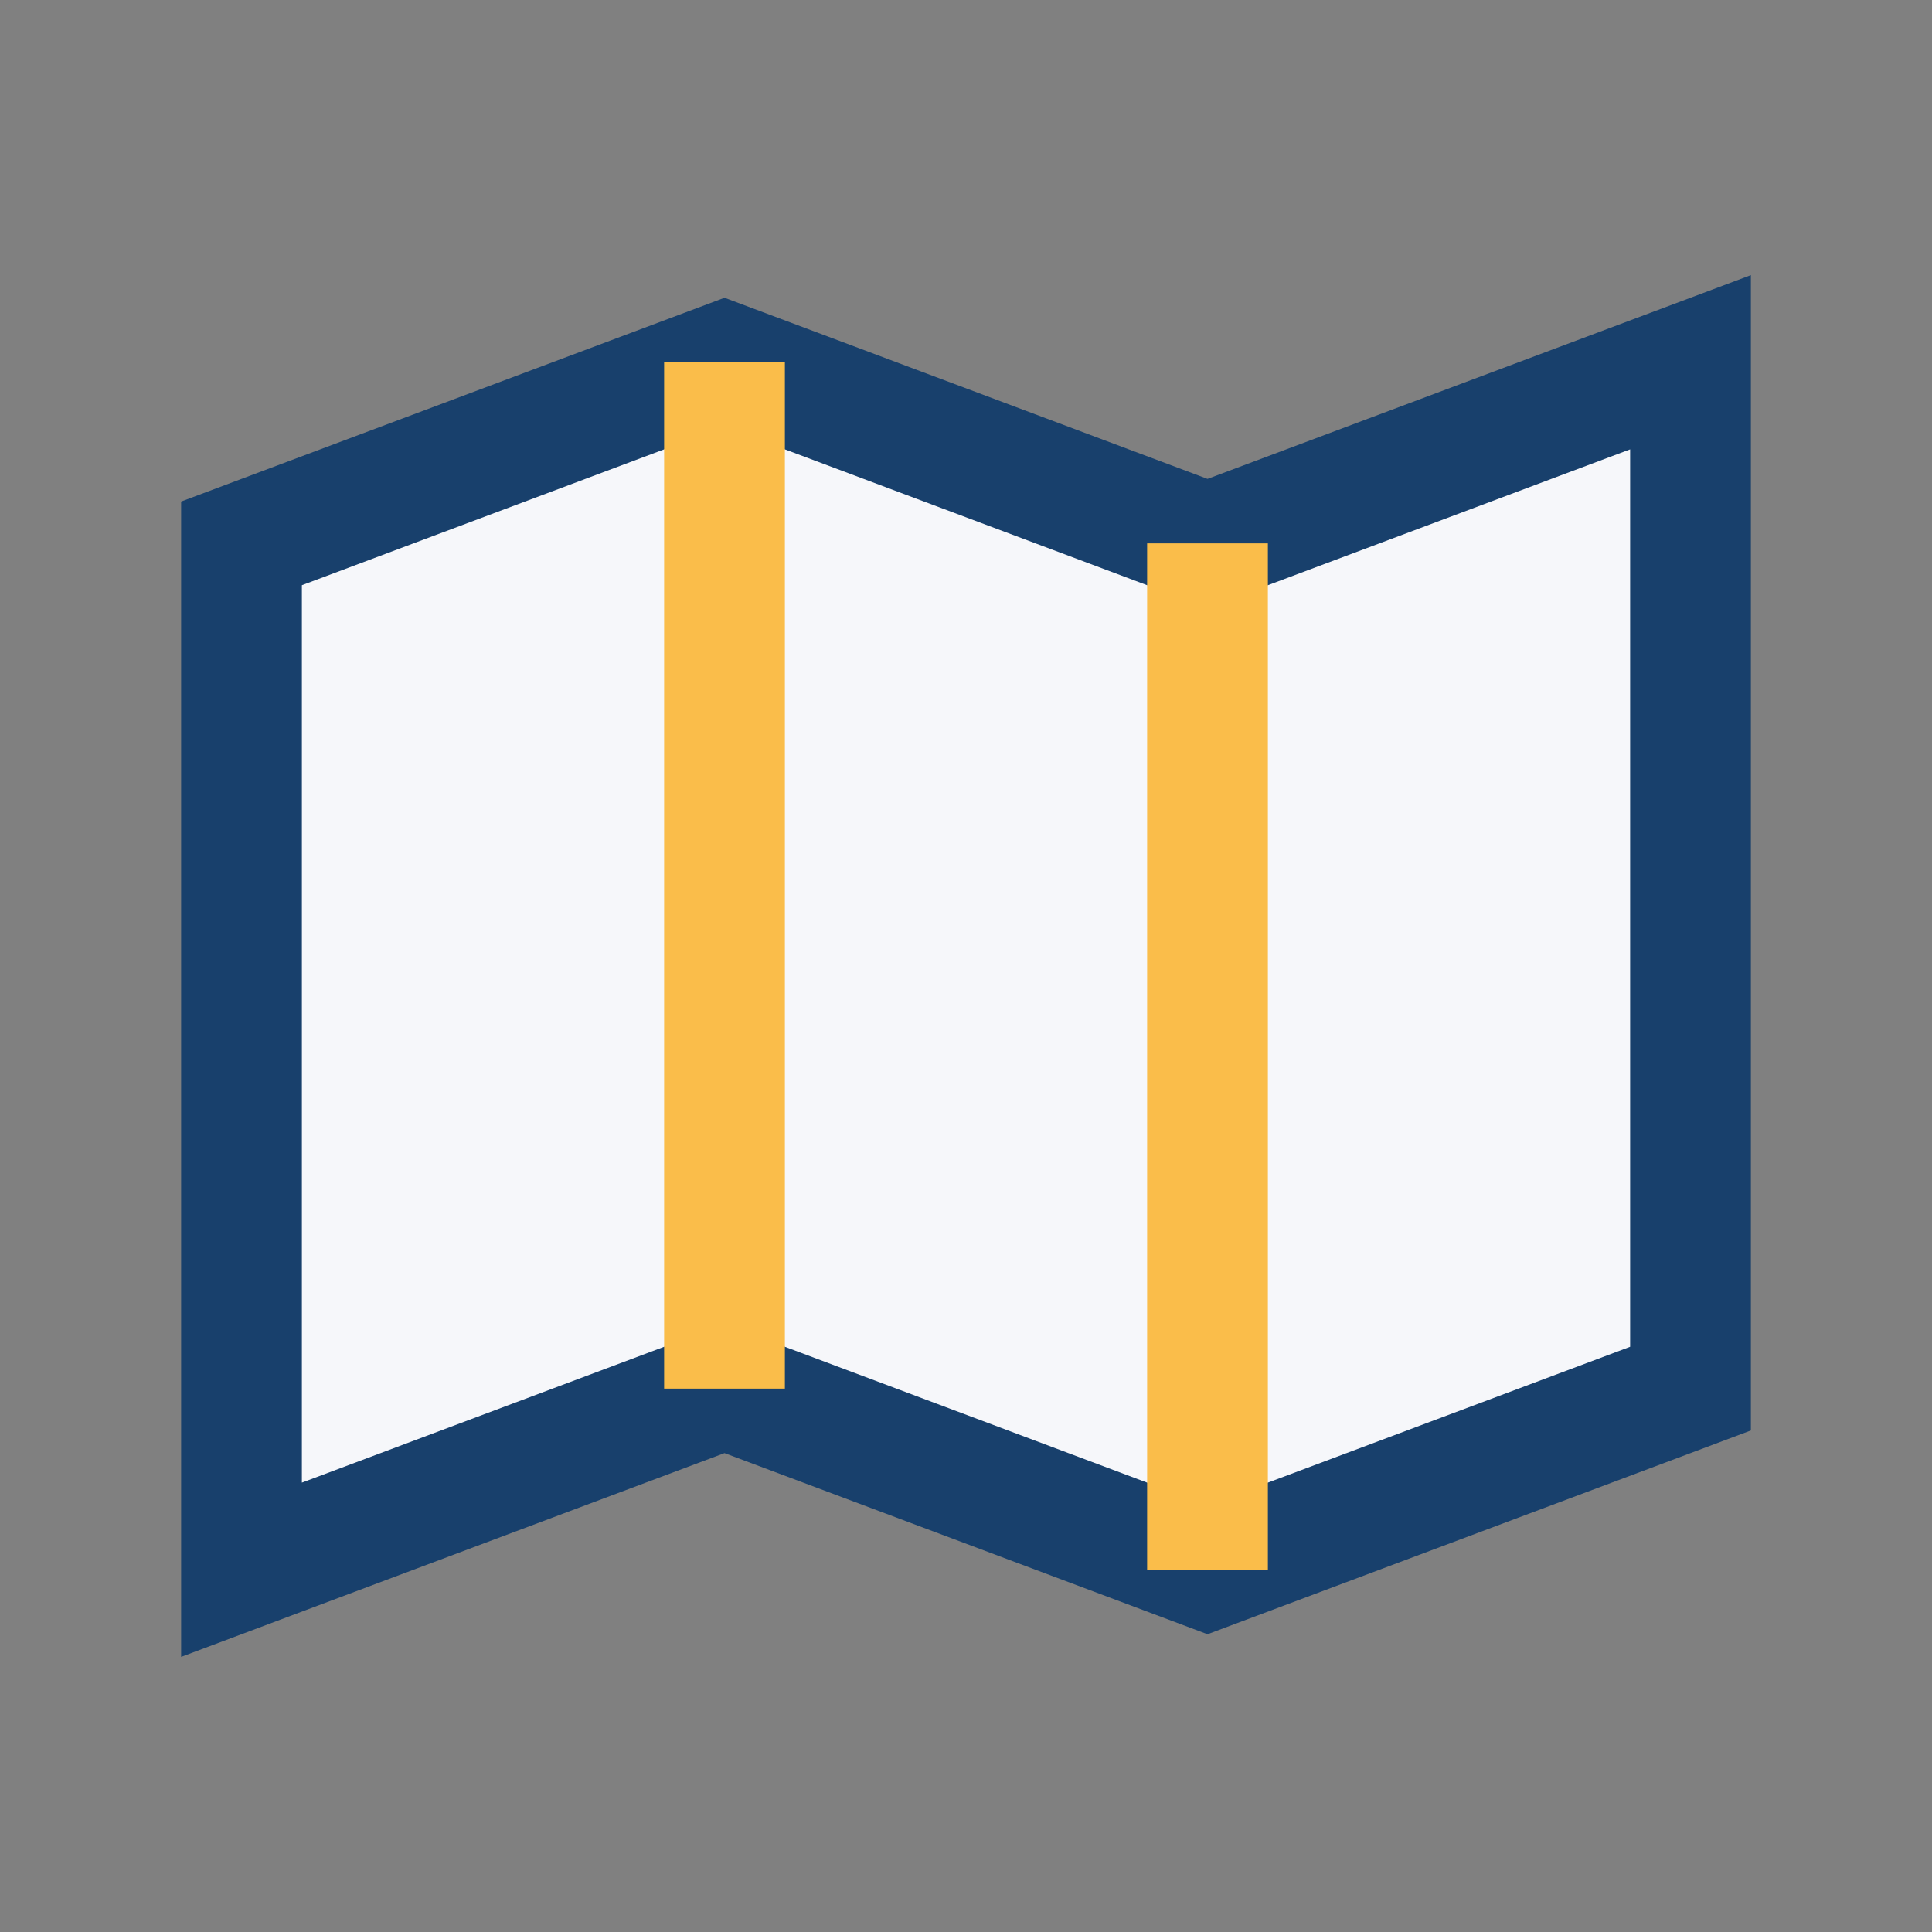
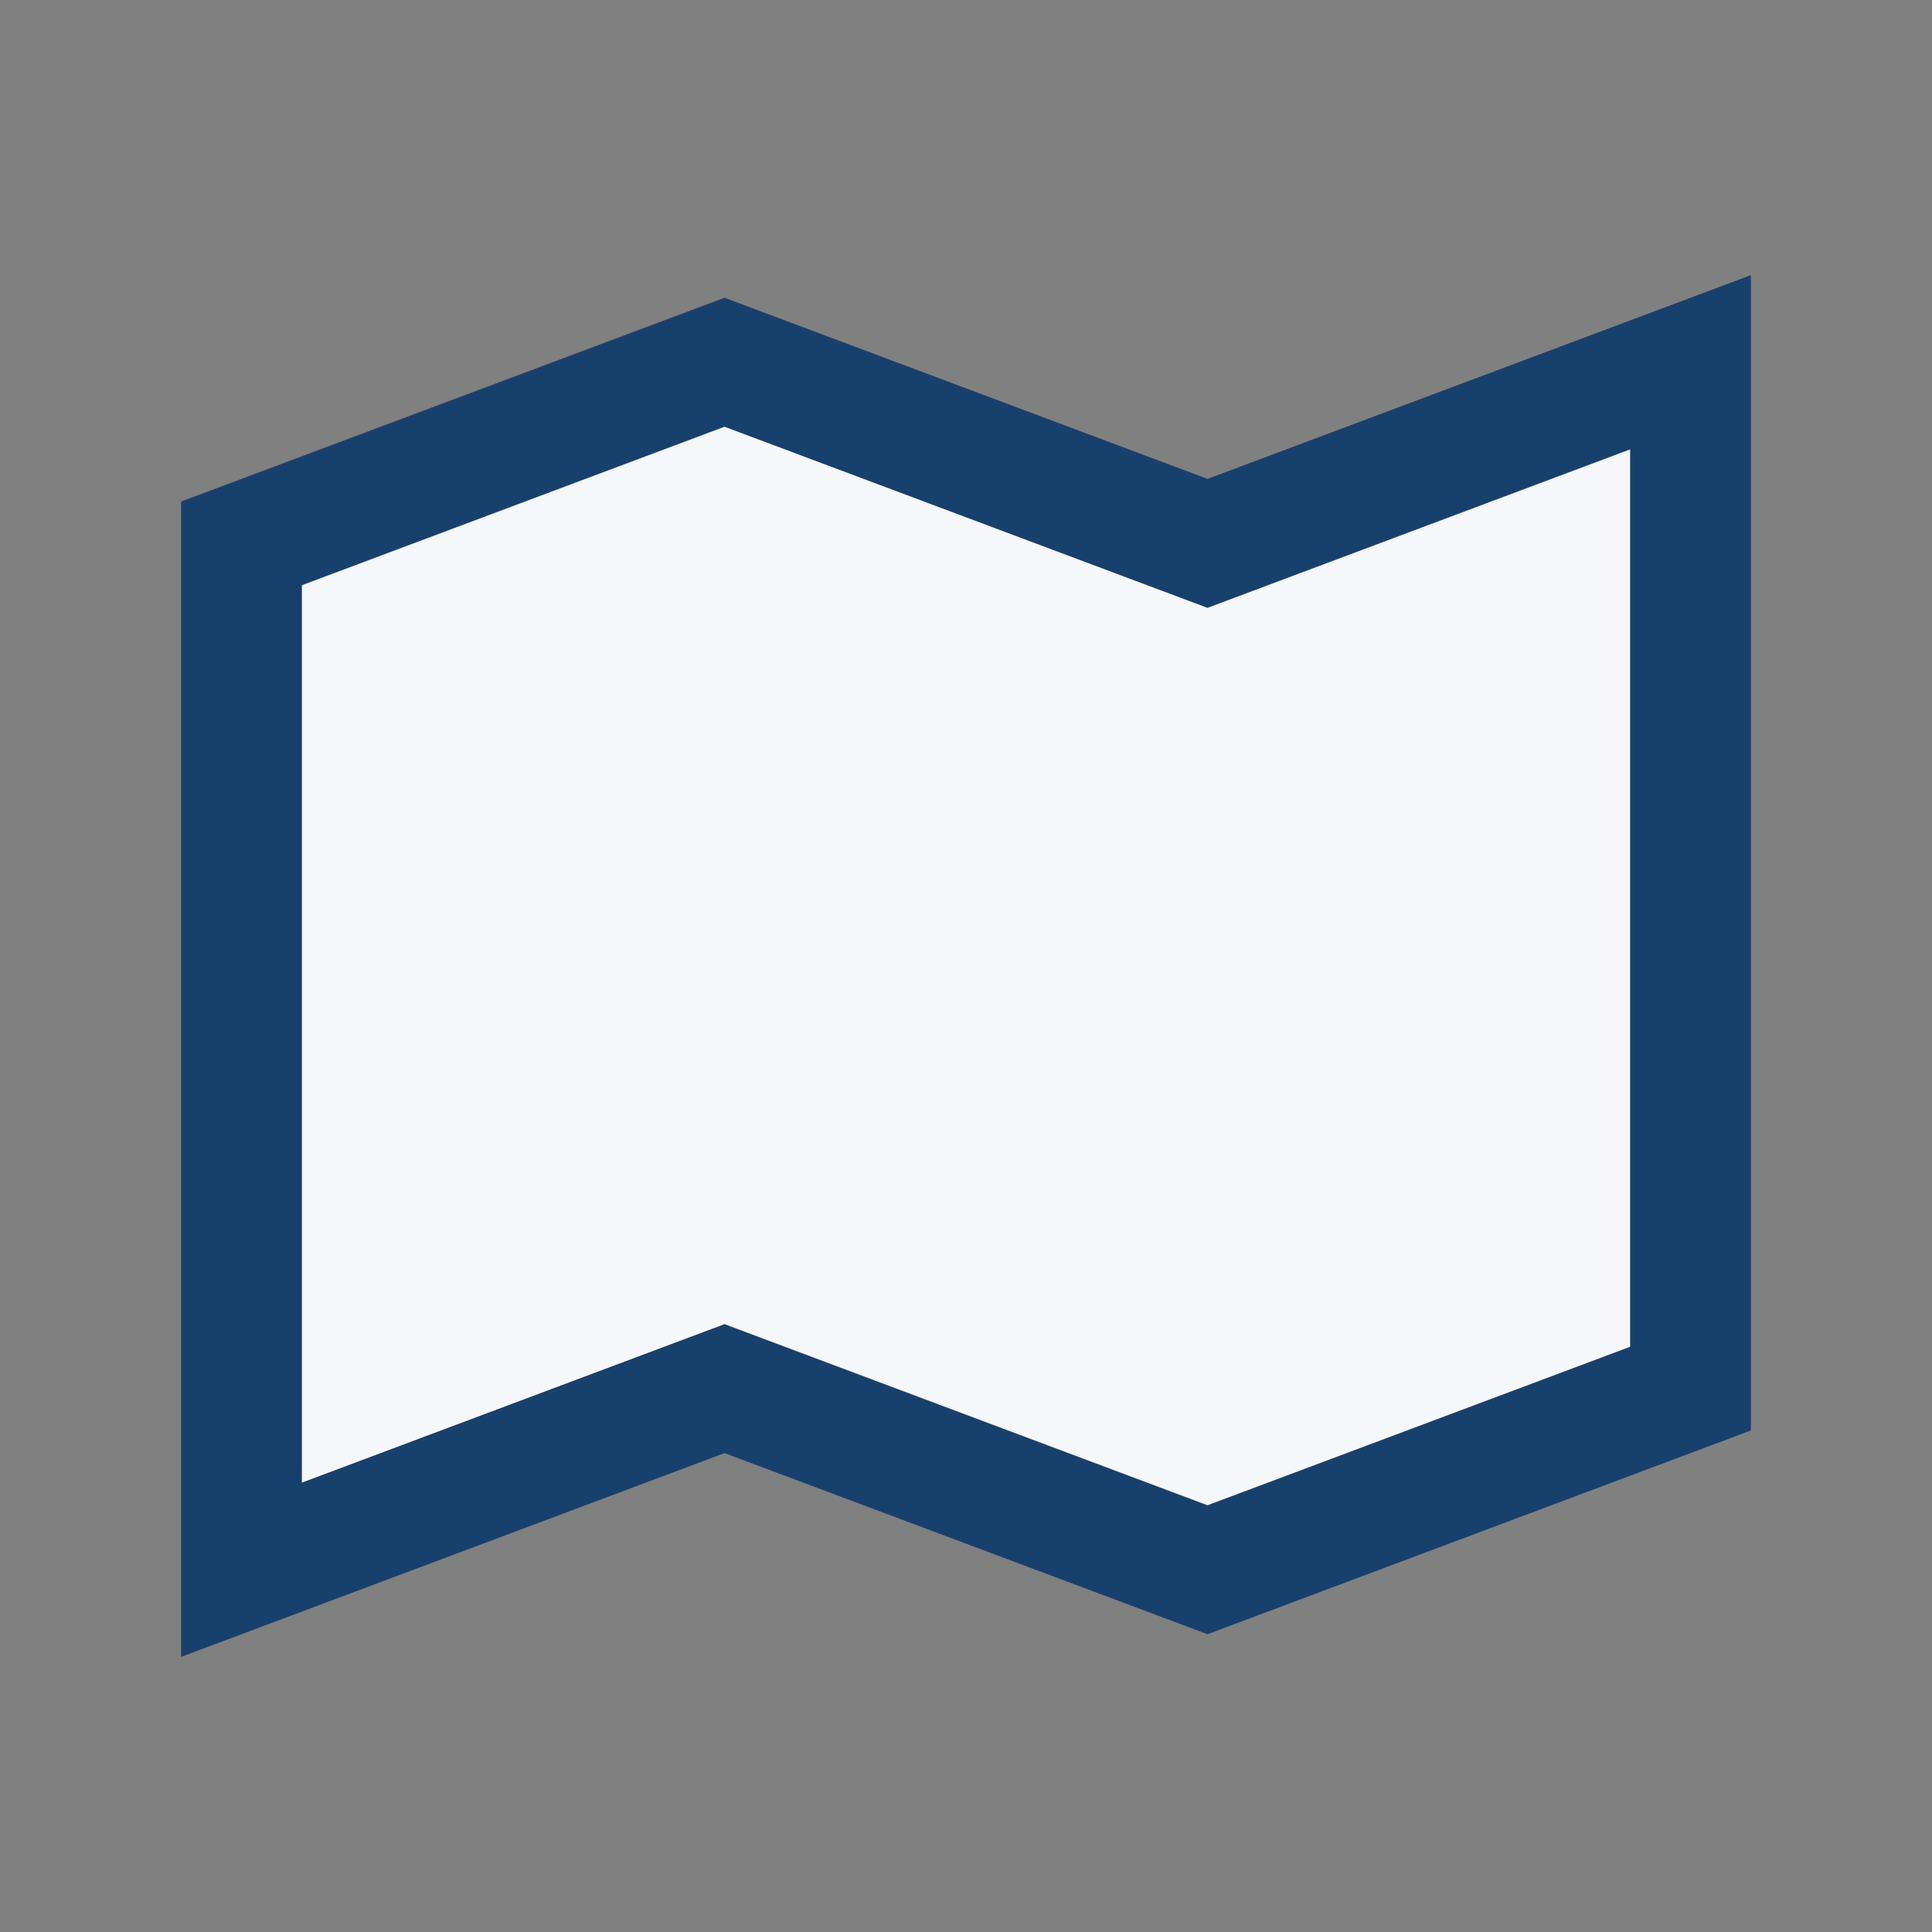
<svg xmlns="http://www.w3.org/2000/svg" width="32" height="32" viewBox="0 0 32 32">
  <rect x="0" y="0" width="32" height="32" fill="#808080" stroke="none" />
  <polygon points="4,9 12,6 20,9 28,6 28,23 20,26 12,23 4,26" fill="#F6F7FA" stroke="#18406C" stroke-width="2" />
-   <path d="M12 6v17M20 9v17" stroke="#FABD4A" stroke-width="2" />
</svg>